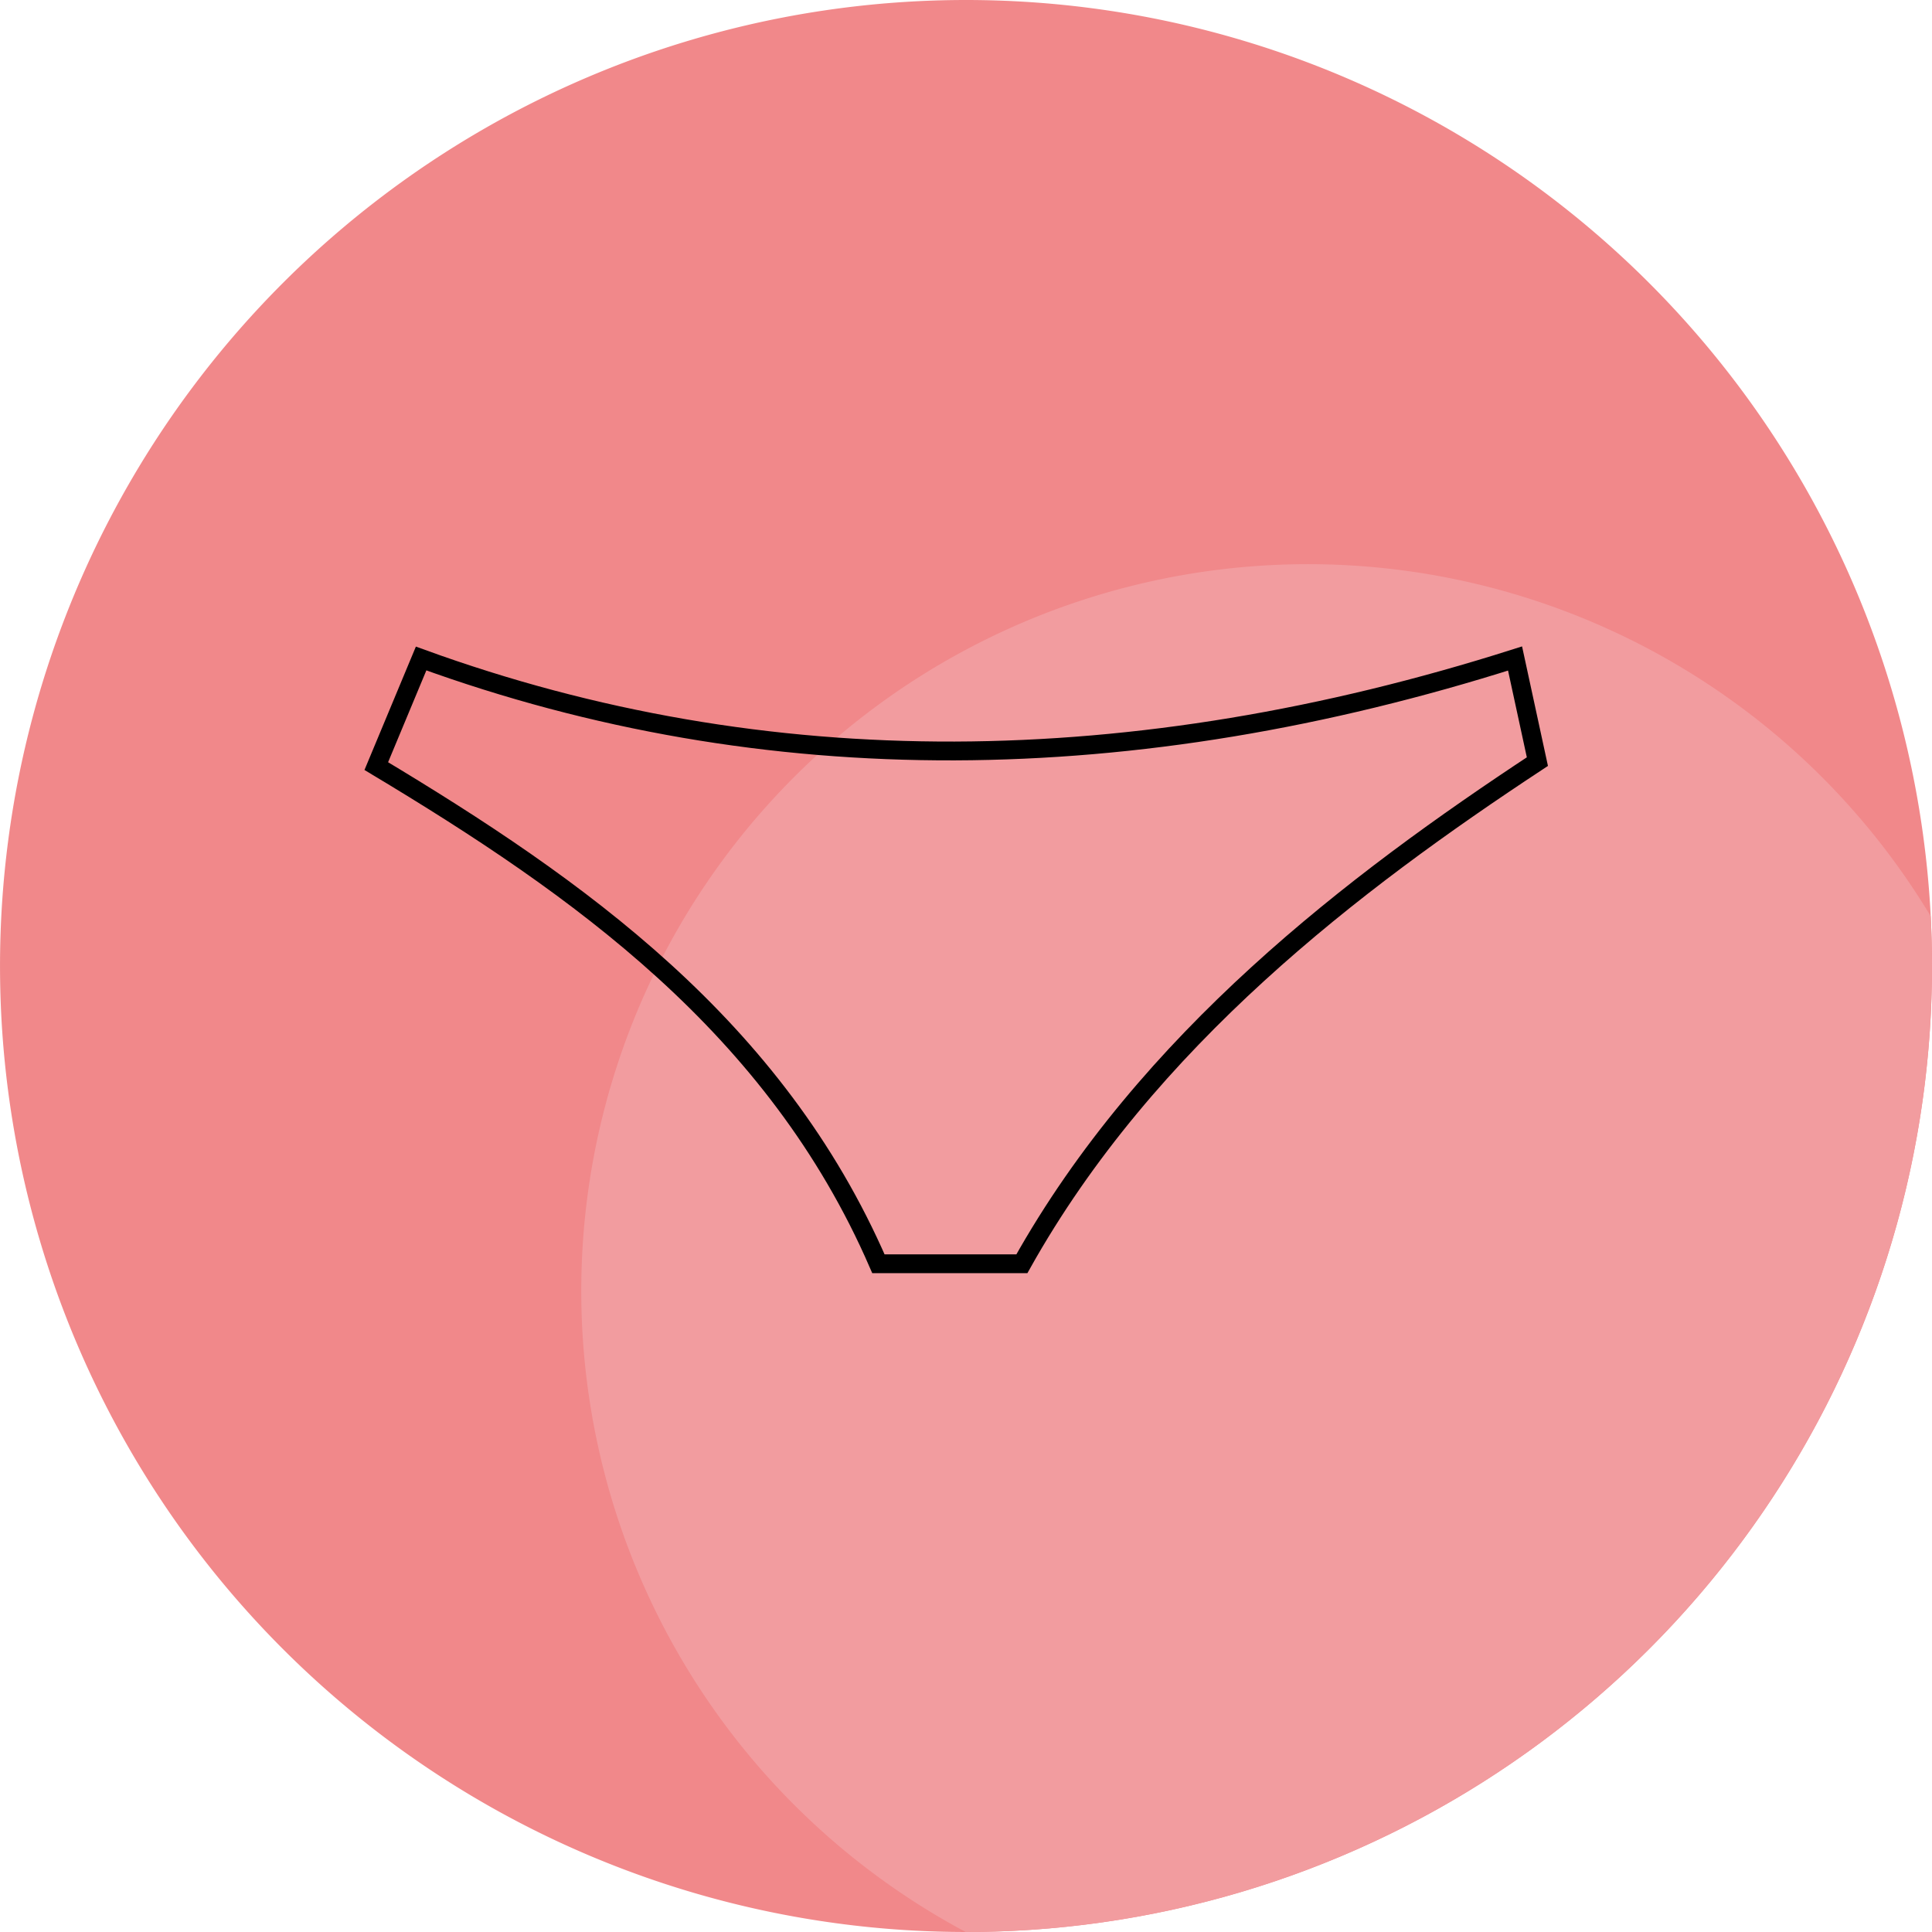
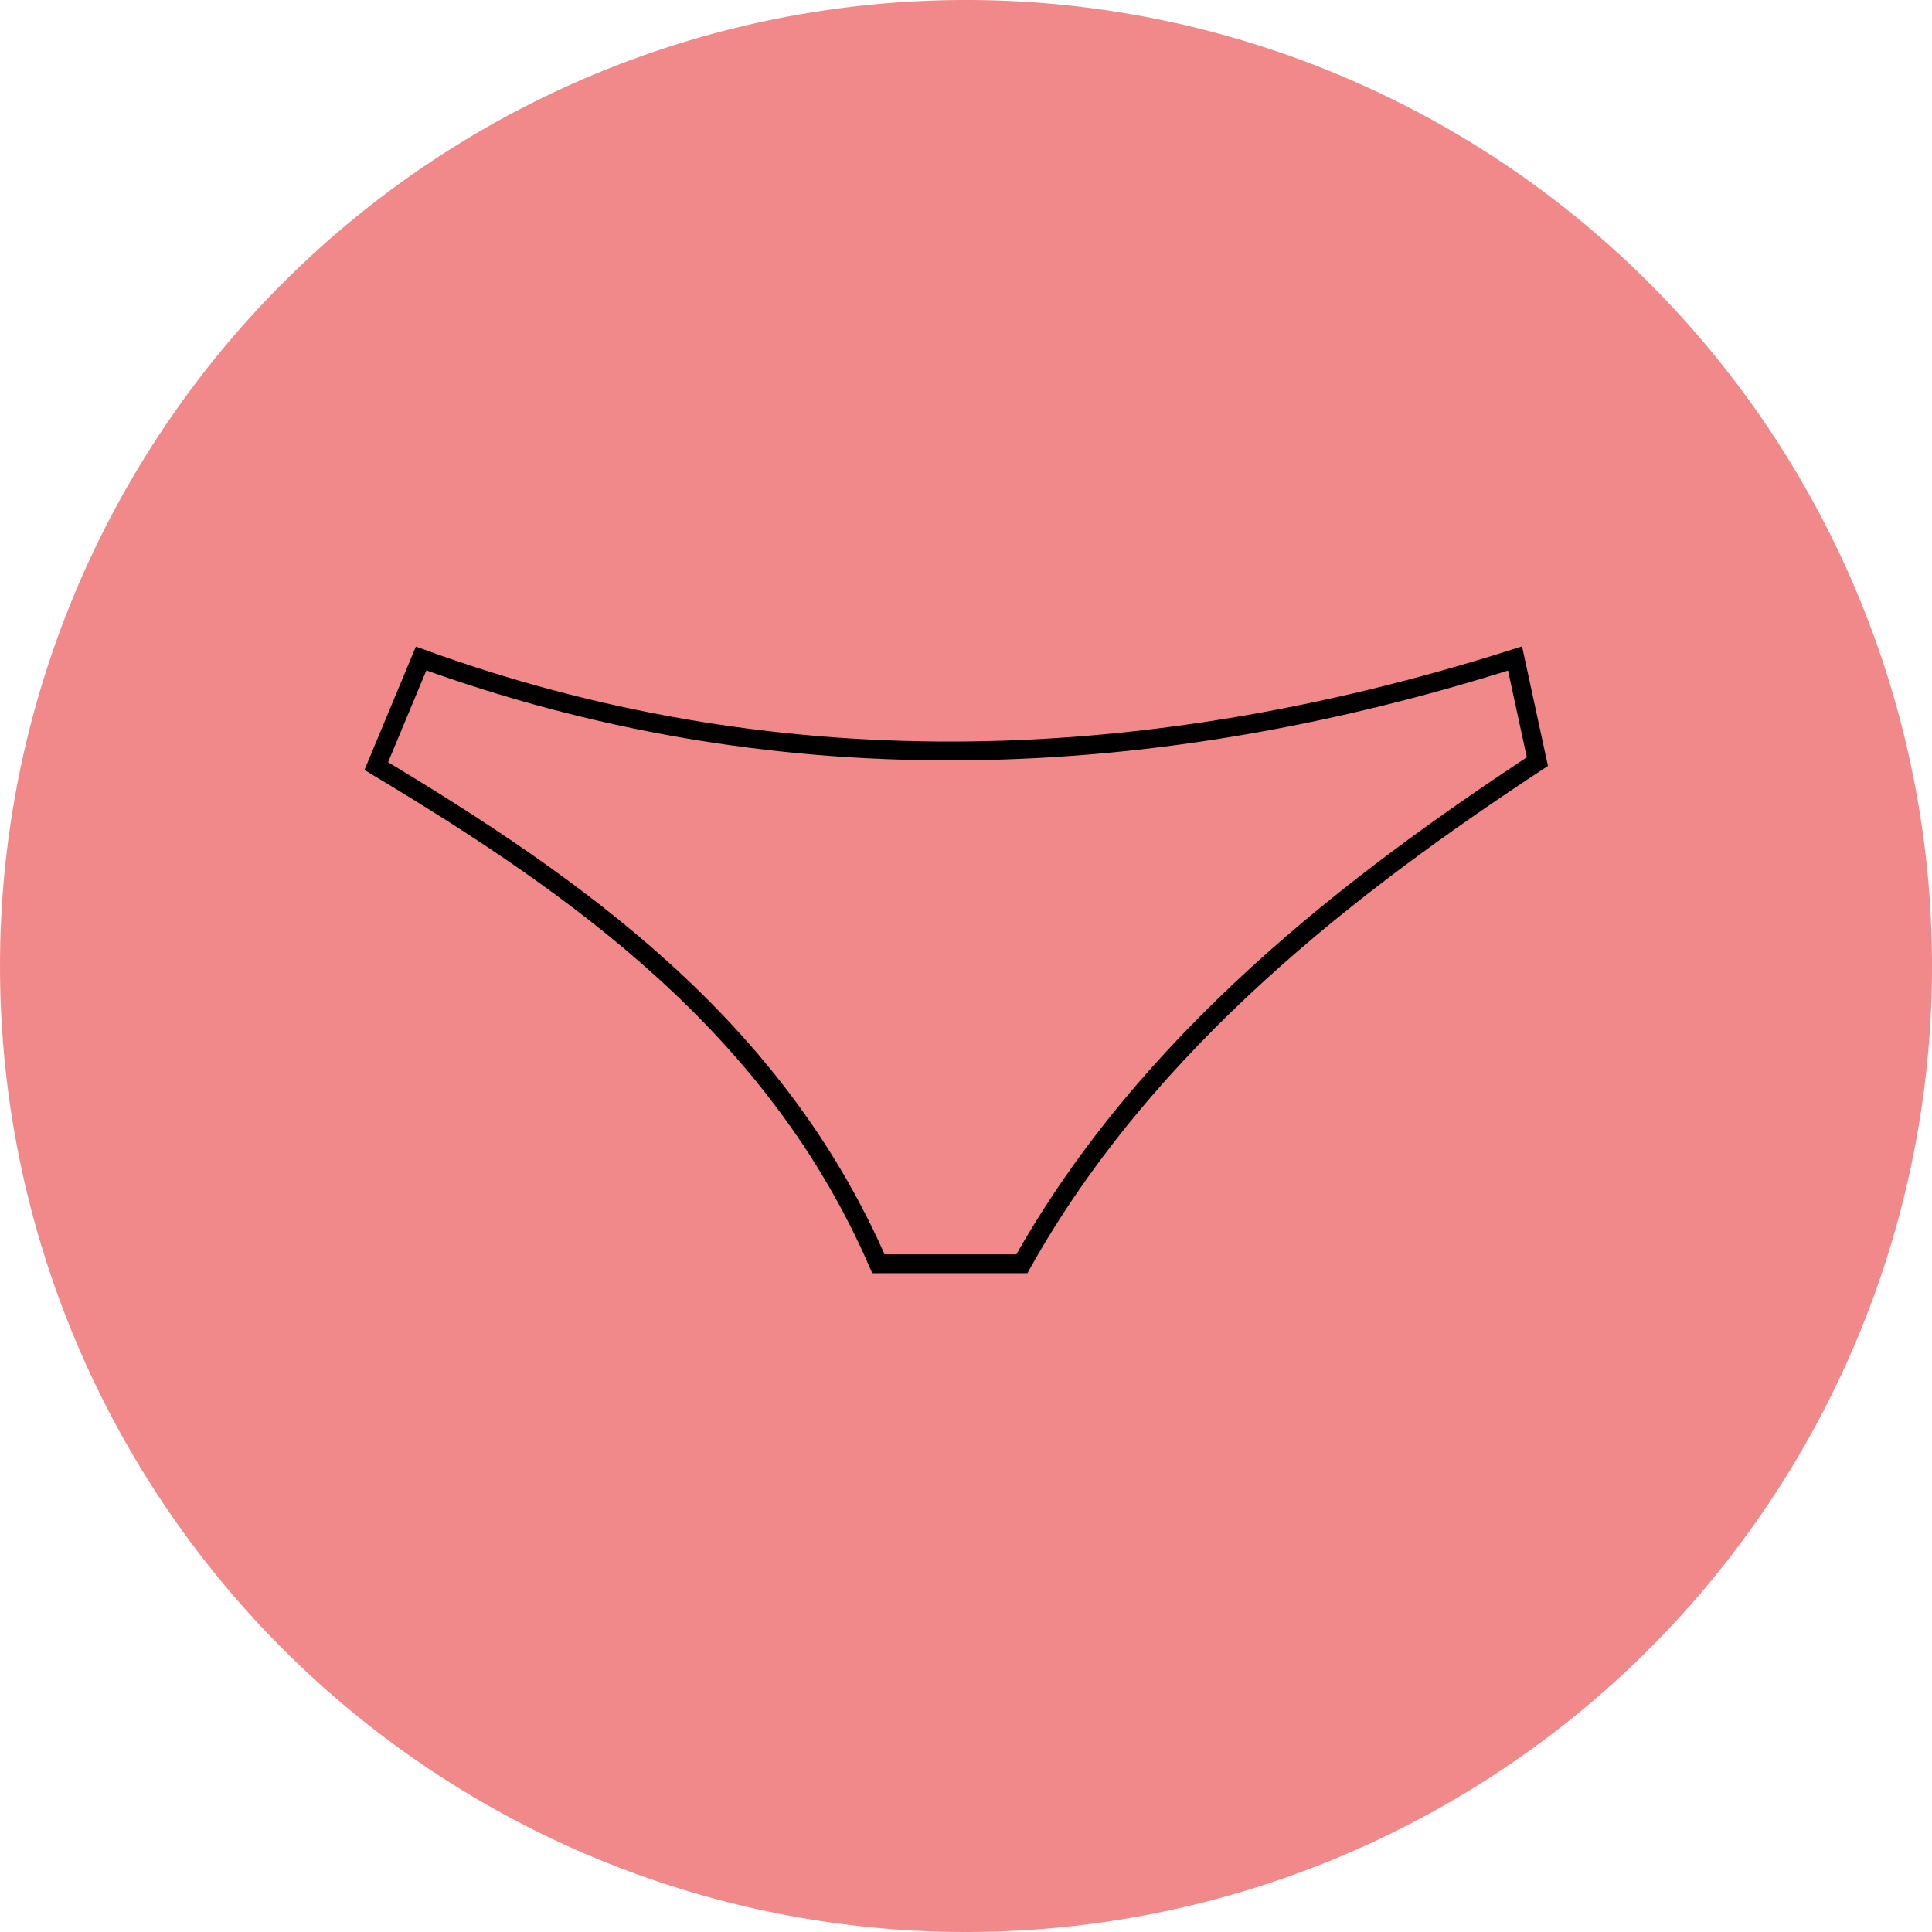
<svg xmlns="http://www.w3.org/2000/svg" width="102.688" height="102.688" viewBox="0 0 102.688 102.688">
  <defs>
    <clipPath id="clip-path">
      <path id="Path_2346" data-name="Path 2346" d="M738.783,812.606a51.344,51.344,0,1,1-51.344,51.344,51.344,51.344,0,0,1,51.344-51.344" transform="translate(-687.439 -812.606)" fill="none" />
    </clipPath>
    <clipPath id="clip-path-2">
-       <rect id="Rectangle_1407" data-name="Rectangle 1407" width="102.915" height="102.915" fill="none" />
-     </clipPath>
+       </clipPath>
  </defs>
  <g id="Group_5682" data-name="Group 5682" transform="translate(-5894 210)">
    <g id="Group_5681" data-name="Group 5681" transform="translate(-49 3)">
      <g id="Group_5677" data-name="Group 5677" transform="translate(199.188 0)">
        <g id="Group_5027" data-name="Group 5027" transform="translate(5743.813 -213)">
          <g id="Group_5026" data-name="Group 5026">
            <path id="Path_2344" data-name="Path 2344" d="M738.783,812.606a51.344,51.344,0,1,1-51.344,51.344,51.344,51.344,0,0,1,51.344-51.344" transform="translate(-687.439 -812.606)" fill="#f1888a" />
          </g>
        </g>
        <g id="Group_5034" data-name="Group 5034" transform="translate(5743.813 -213)">
          <g id="Group_5033" data-name="Group 5033" clip-path="url(#clip-path)">
            <g id="Group_5032" data-name="Group 5032" transform="translate(-0.178 -0.137)" style="isolation: isolate">
              <g id="Group_5031" data-name="Group 5031">
                <g id="Group_5030" data-name="Group 5030" clip-path="url(#clip-path-2)">
                  <g id="Group_5029" data-name="Group 5029" transform="translate(31.075 30.125)">
                    <g id="Group_5028" data-name="Group 5028">
                      <path id="Path_2345" data-name="Path 2345" d="M741.886,918.306h-.016a38.627,38.627,0,1,1,51.293-53.985q.067,1.313.066,2.641a51.345,51.345,0,0,1-51.344,51.345" transform="translate(-721.439 -845.606)" fill="#f29c9f" />
                    </g>
                  </g>
                </g>
              </g>
            </g>
          </g>
        </g>
      </g>
      <g id="Group_5675" data-name="Group 5675" transform="translate(5926 -277)">
        <path id="Path_2361" data-name="Path 2361" d="M37,104.719c10.723,6.434,21.208,13.821,26.689,26.451h7.625c6.672-11.915,17.634-20.255,27.4-26.689L97.527,99c-20.255,6.434-39.8,6.672-58.144,0Z" fill="none" stroke="#000" stroke-width="1" fill-rule="evenodd" />
      </g>
    </g>
  </g>
</svg>